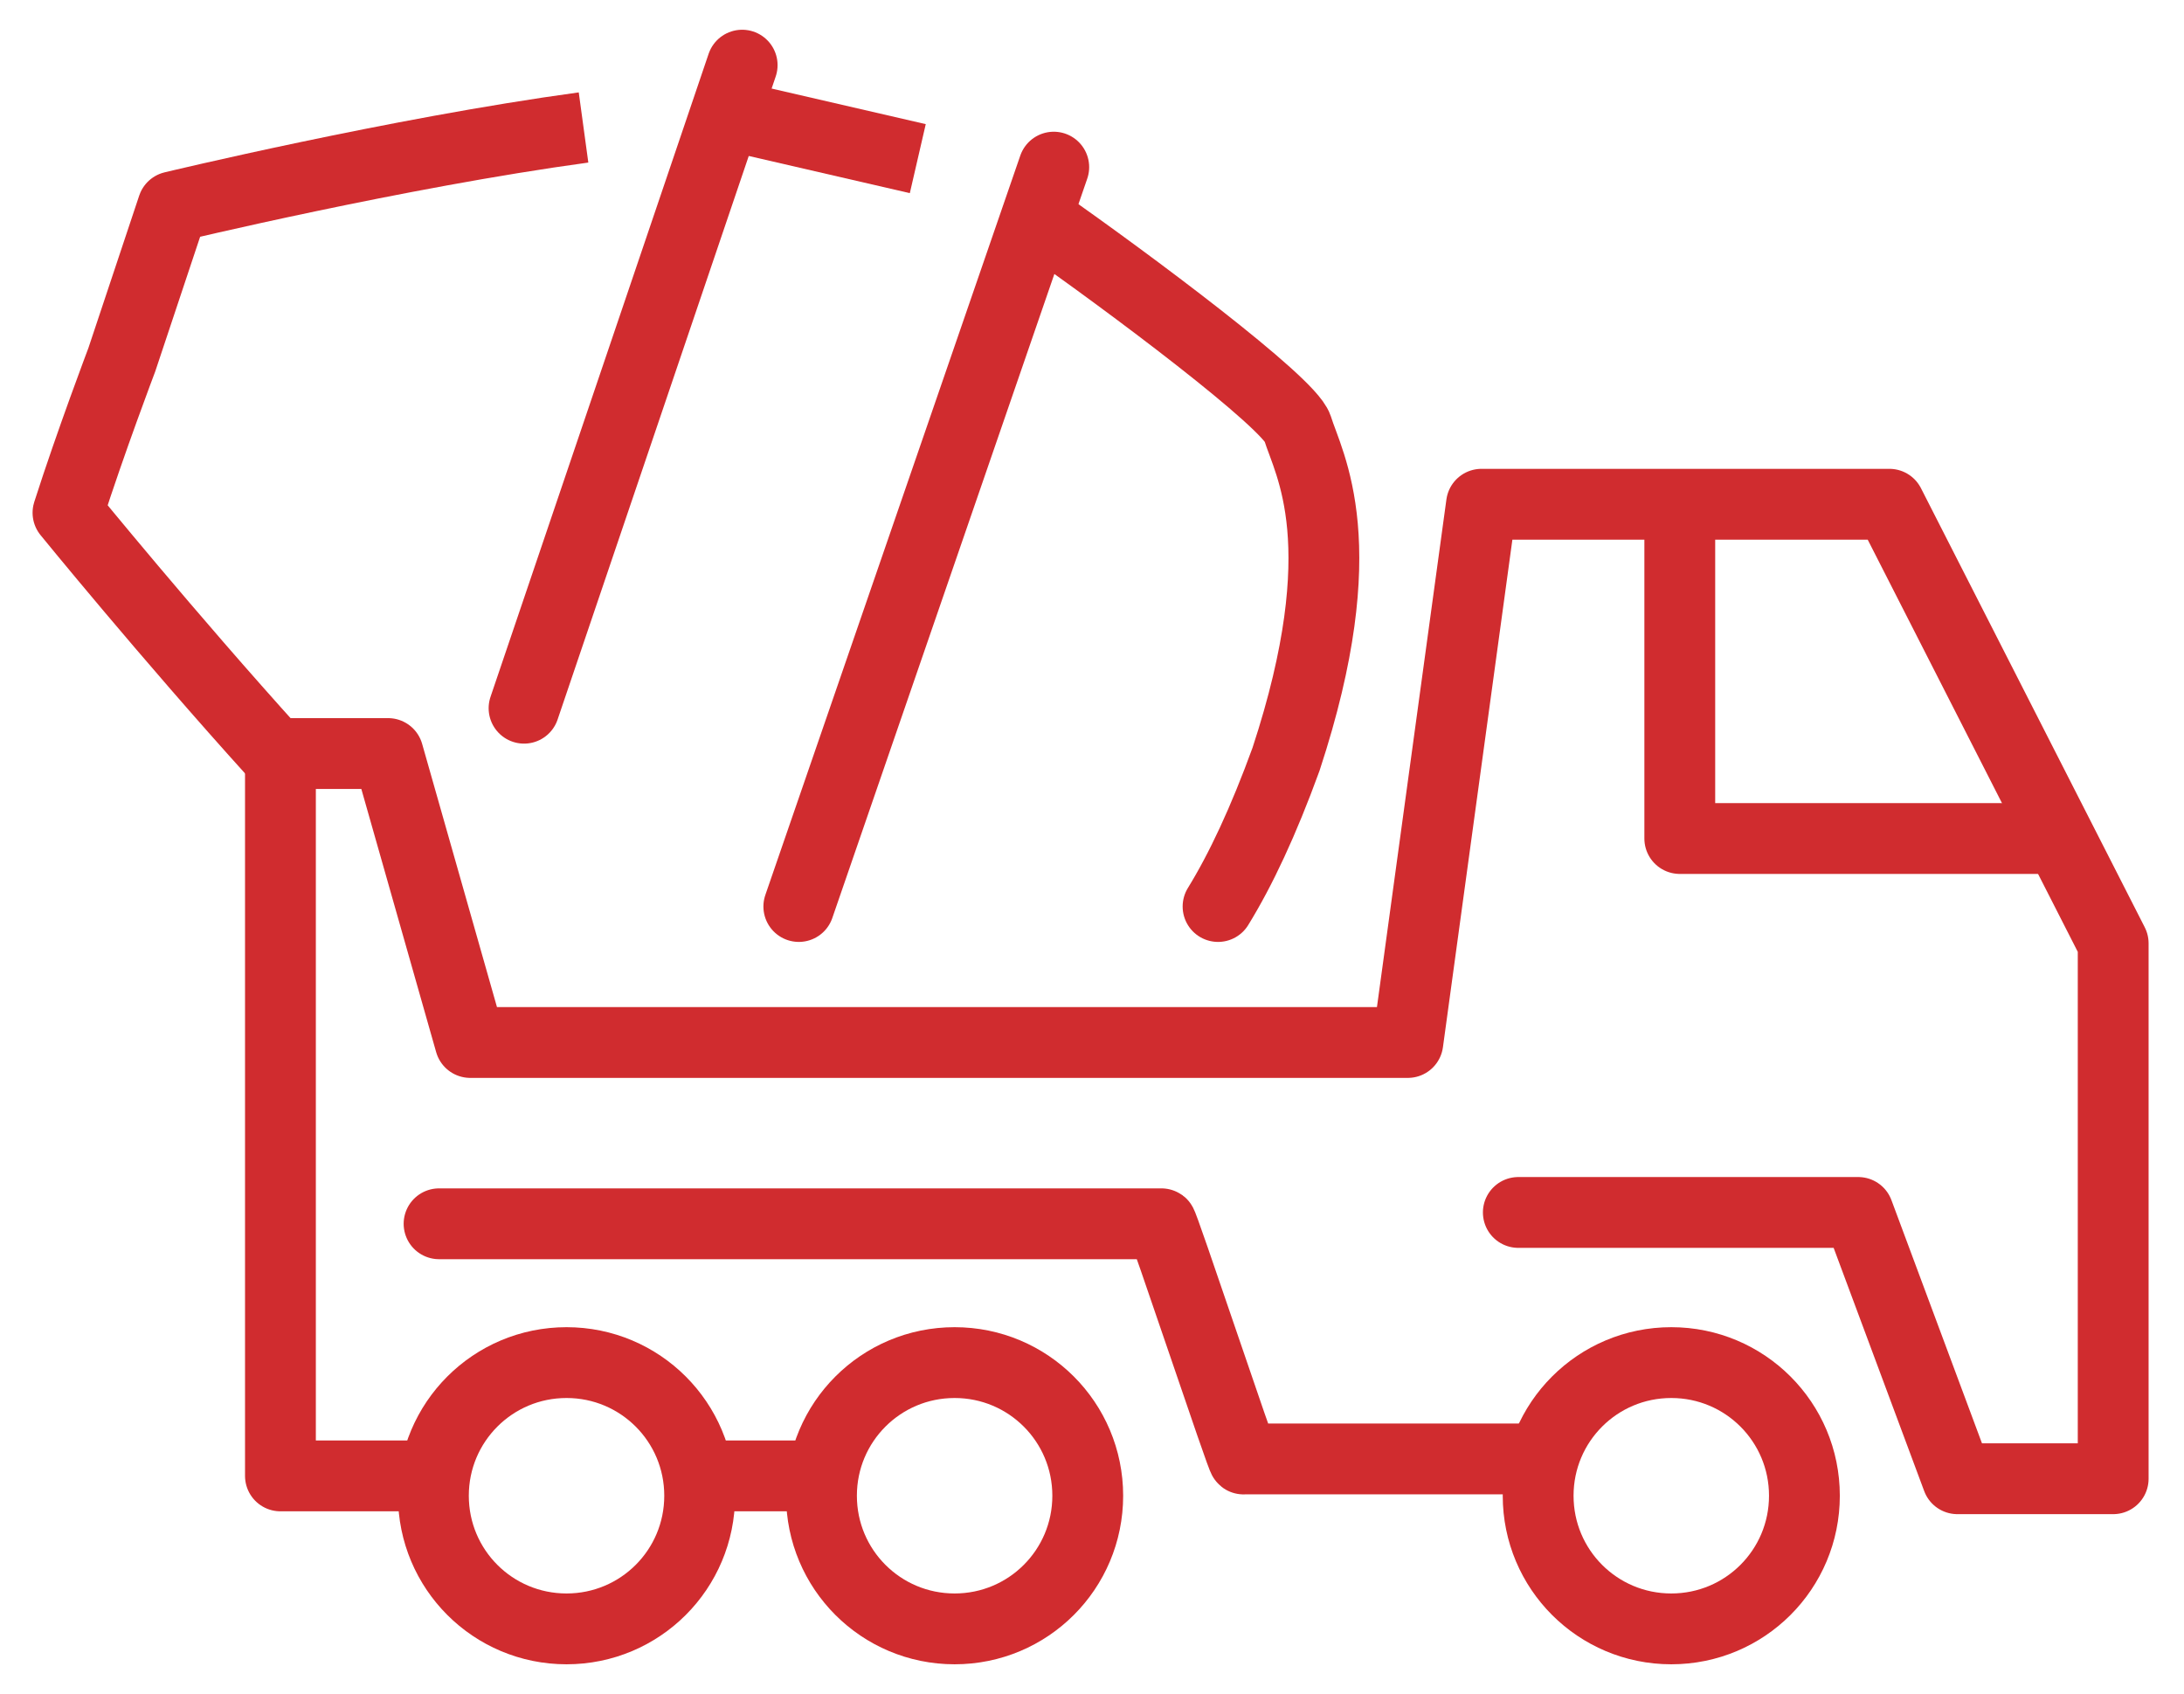
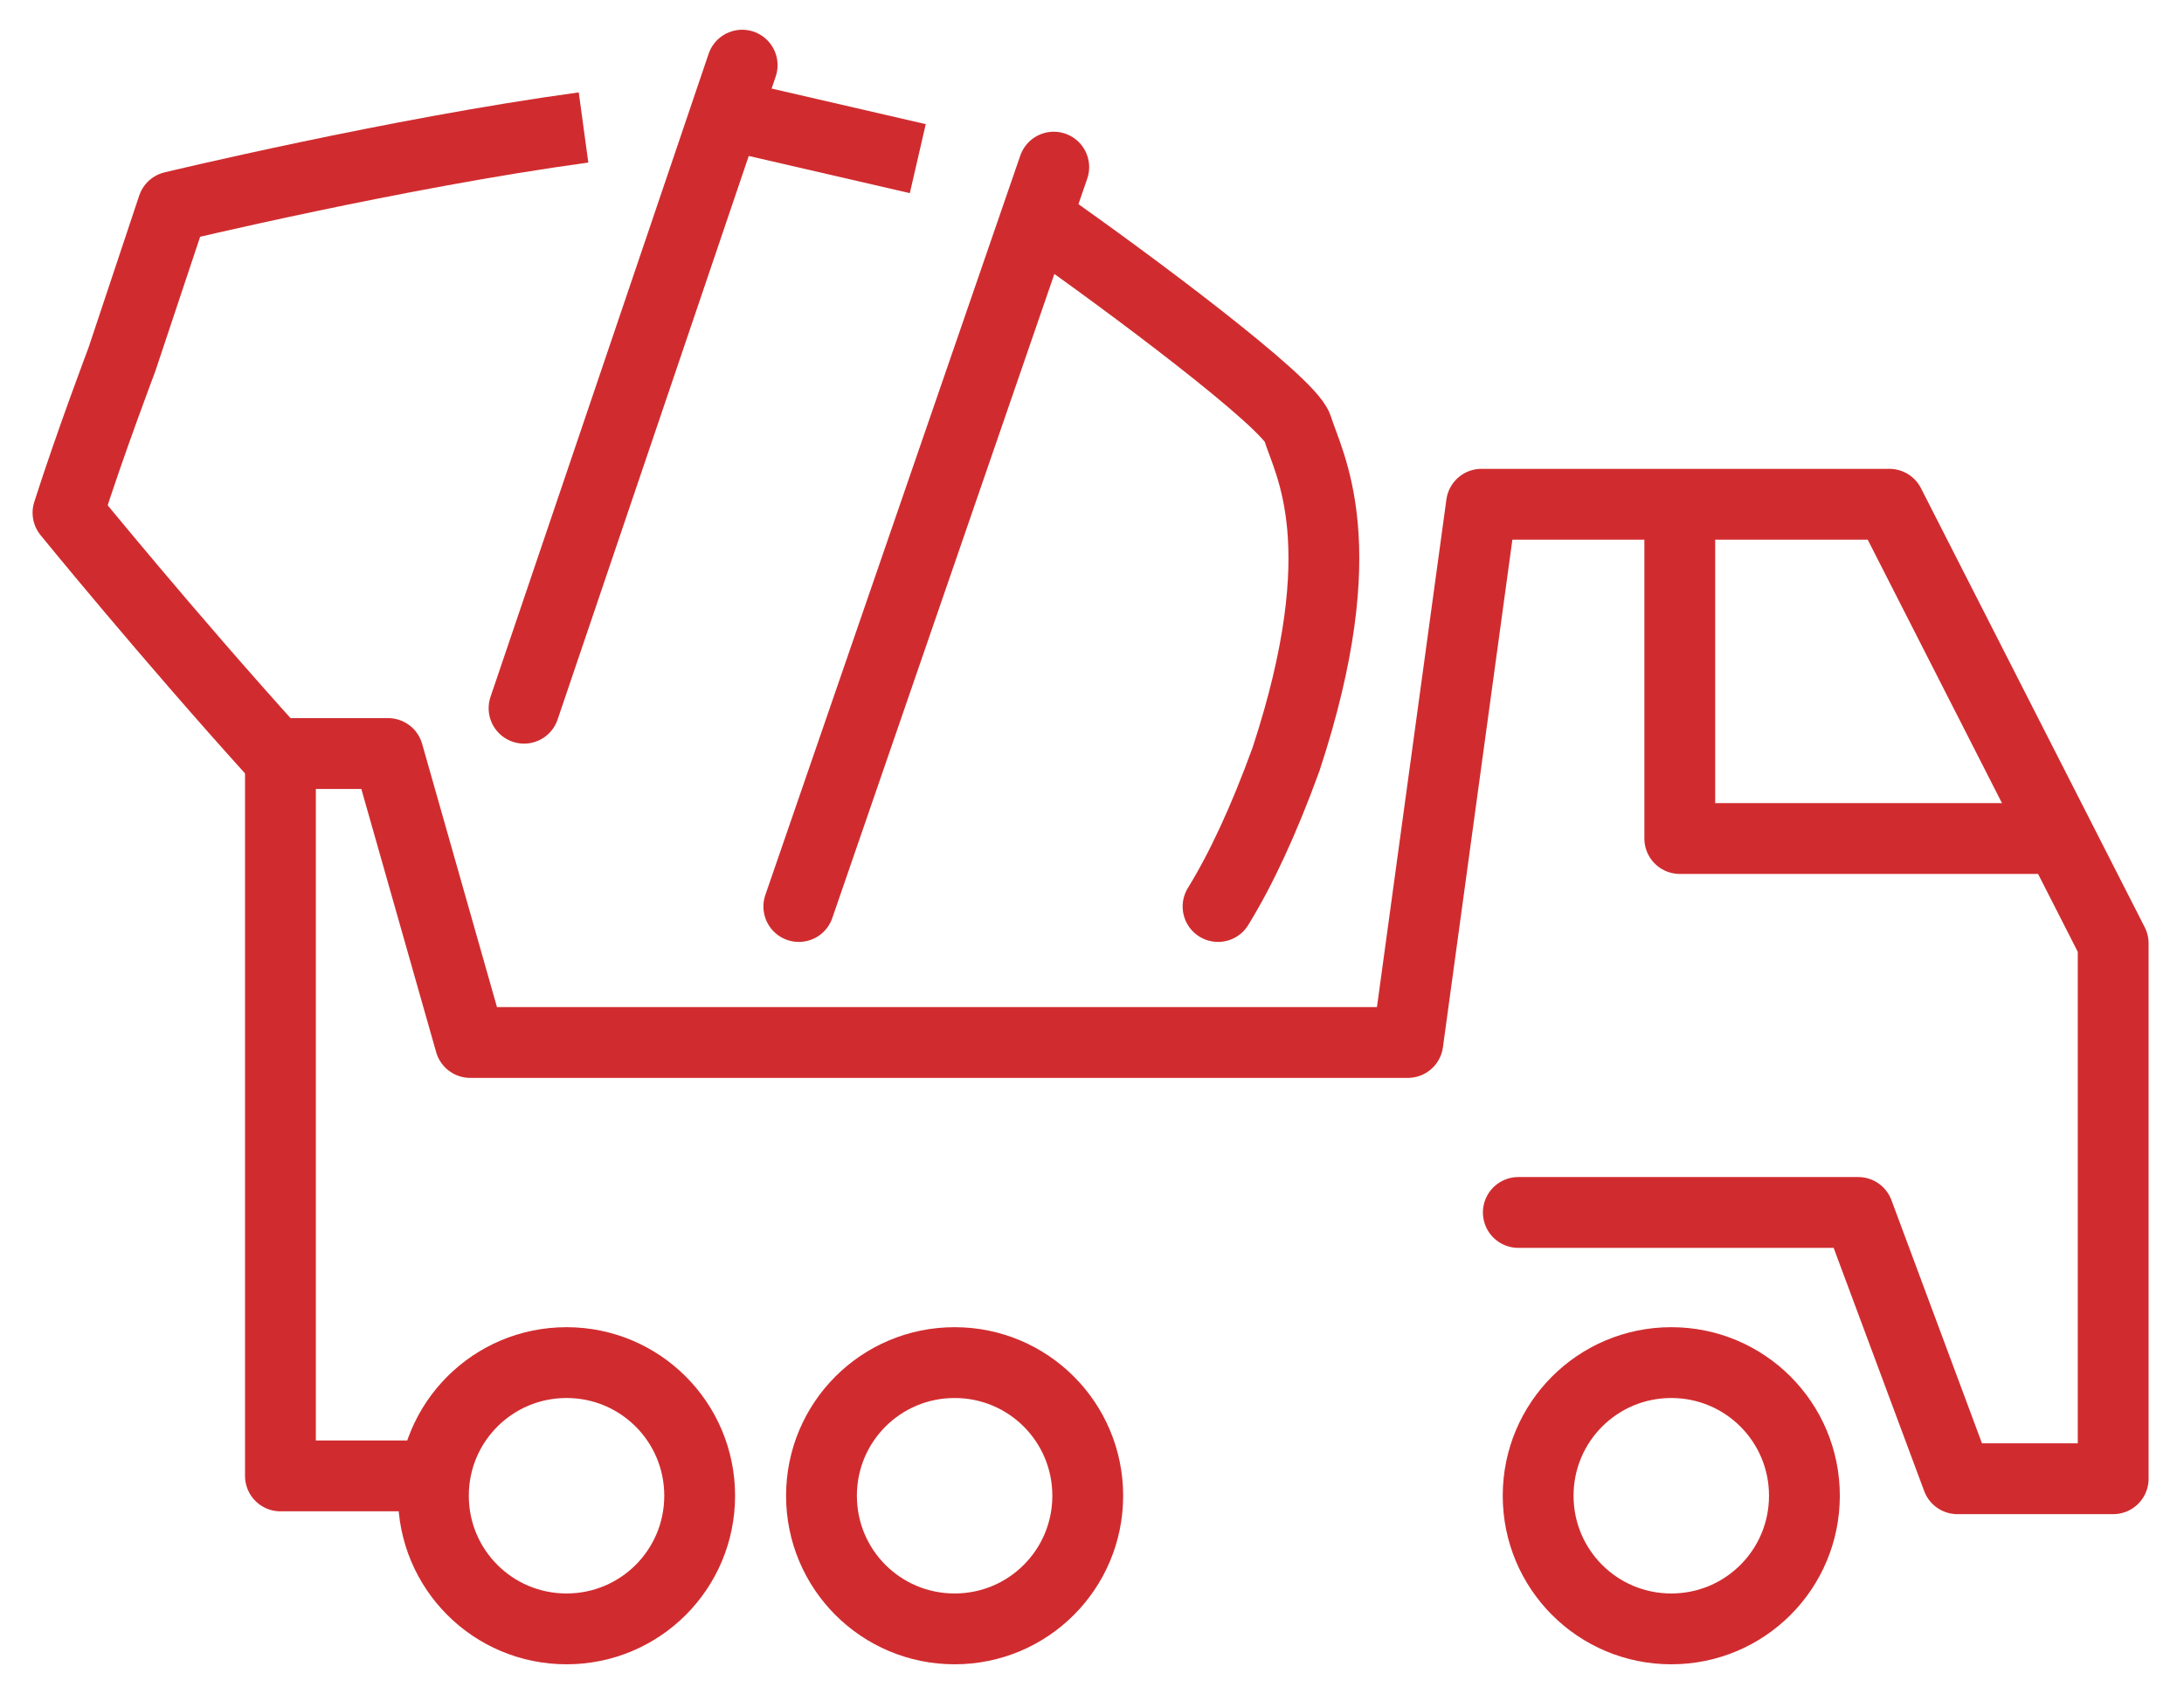
<svg xmlns="http://www.w3.org/2000/svg" version="1.1" id="Calque_2" x="0px" y="0px" viewBox="0 0 77.1 59.8" style="enable-background:new 0 0 77.1 59.8;" xml:space="preserve">
  <style type="text/css">
	.st0{fill:none;stroke:#D02C2F;stroke-width:2.5;stroke-linecap:round;stroke-linejoin:round;stroke-miterlimit:10;}
	.st1{fill:none;stroke:#D02C2F;stroke-width:2.5;stroke-linejoin:round;stroke-miterlimit:10;}
	.st2{fill:none;stroke:#D02C2F;stroke-width:2.5;stroke-linecap:round;stroke-miterlimit:10;}
</style>
  <g>
    <path class="st0" d="M36.6,7.7c3.3,2.3,8.9,6.5,9.2,7.4c0.4,1.3,2.1,4.1-0.4,11.7l0,0c0,0,0,0,0,0c0,0,0,0,0,0h0   c-0.8,2.2-1.6,3.9-2.4,5.2" />
    <line class="st1" x1="25.9" y1="4.1" x2="32.4" y2="5.6" />
    <path class="st1" d="M9.7,26.6c-3.8-4.2-7.3-8.5-7.3-8.5c0.8-2.5,1.9-5.4,1.9-5.4l1.8-5.4c0,0,7.9-1.9,14.5-2.8" />
    <line class="st2" x1="26.2" y1="2.3" x2="18.5" y2="25" />
    <line class="st2" x1="37.2" y1="5.9" x2="28.2" y2="32" />
-     <path class="st0" d="M49.1,34.4" />
-     <path class="st0" d="M15.5,43.2h25.5c0-0.2,2.9,8.5,2.9,8.3h10.4" />
    <polyline class="st0" points="72.4,29.6 59.3,29.6 59.3,17.9  " />
    <path class="st0" d="M54.3,52.8c0,2.6,2.1,4.7,4.7,4.7c2.6,0,4.7-2.1,4.7-4.7c0-2.6-2.1-4.7-4.7-4.7C56.4,48.1,54.3,50.2,54.3,52.8   z" />
-     <path class="st0" d="M29,52.8c0,2.6,2.1,4.7,4.7,4.7c2.6,0,4.7-2.1,4.7-4.7c0-2.6-2.1-4.7-4.7-4.7C31.1,48.1,29,50.2,29,52.8z" />
+     <path class="st0" d="M29,52.8c0,2.6,2.1,4.7,4.7,4.7c2.6,0,4.7-2.1,4.7-4.7c0-2.6-2.1-4.7-4.7-4.7C31.1,48.1,29,50.2,29,52.8" />
    <path class="st0" d="M15.3,52.8c0,2.6,2.1,4.7,4.7,4.7c2.6,0,4.7-2.1,4.7-4.7c0-2.6-2.1-4.7-4.7-4.7C17.4,48.1,15.3,50.2,15.3,52.8   z" />
    <polyline class="st0" points="53.6,42.8 65.6,42.8 69.1,52.2 74.6,52.2 74.6,33.3 66.7,17.8 52.3,17.8 49.7,36.8 16.6,36.8    13.7,26.6 9.9,26.6 9.9,52.1 15.2,52.1  " />
-     <line class="st0" x1="24.9" y1="52.1" x2="28.9" y2="52.1" />
  </g>
</svg>